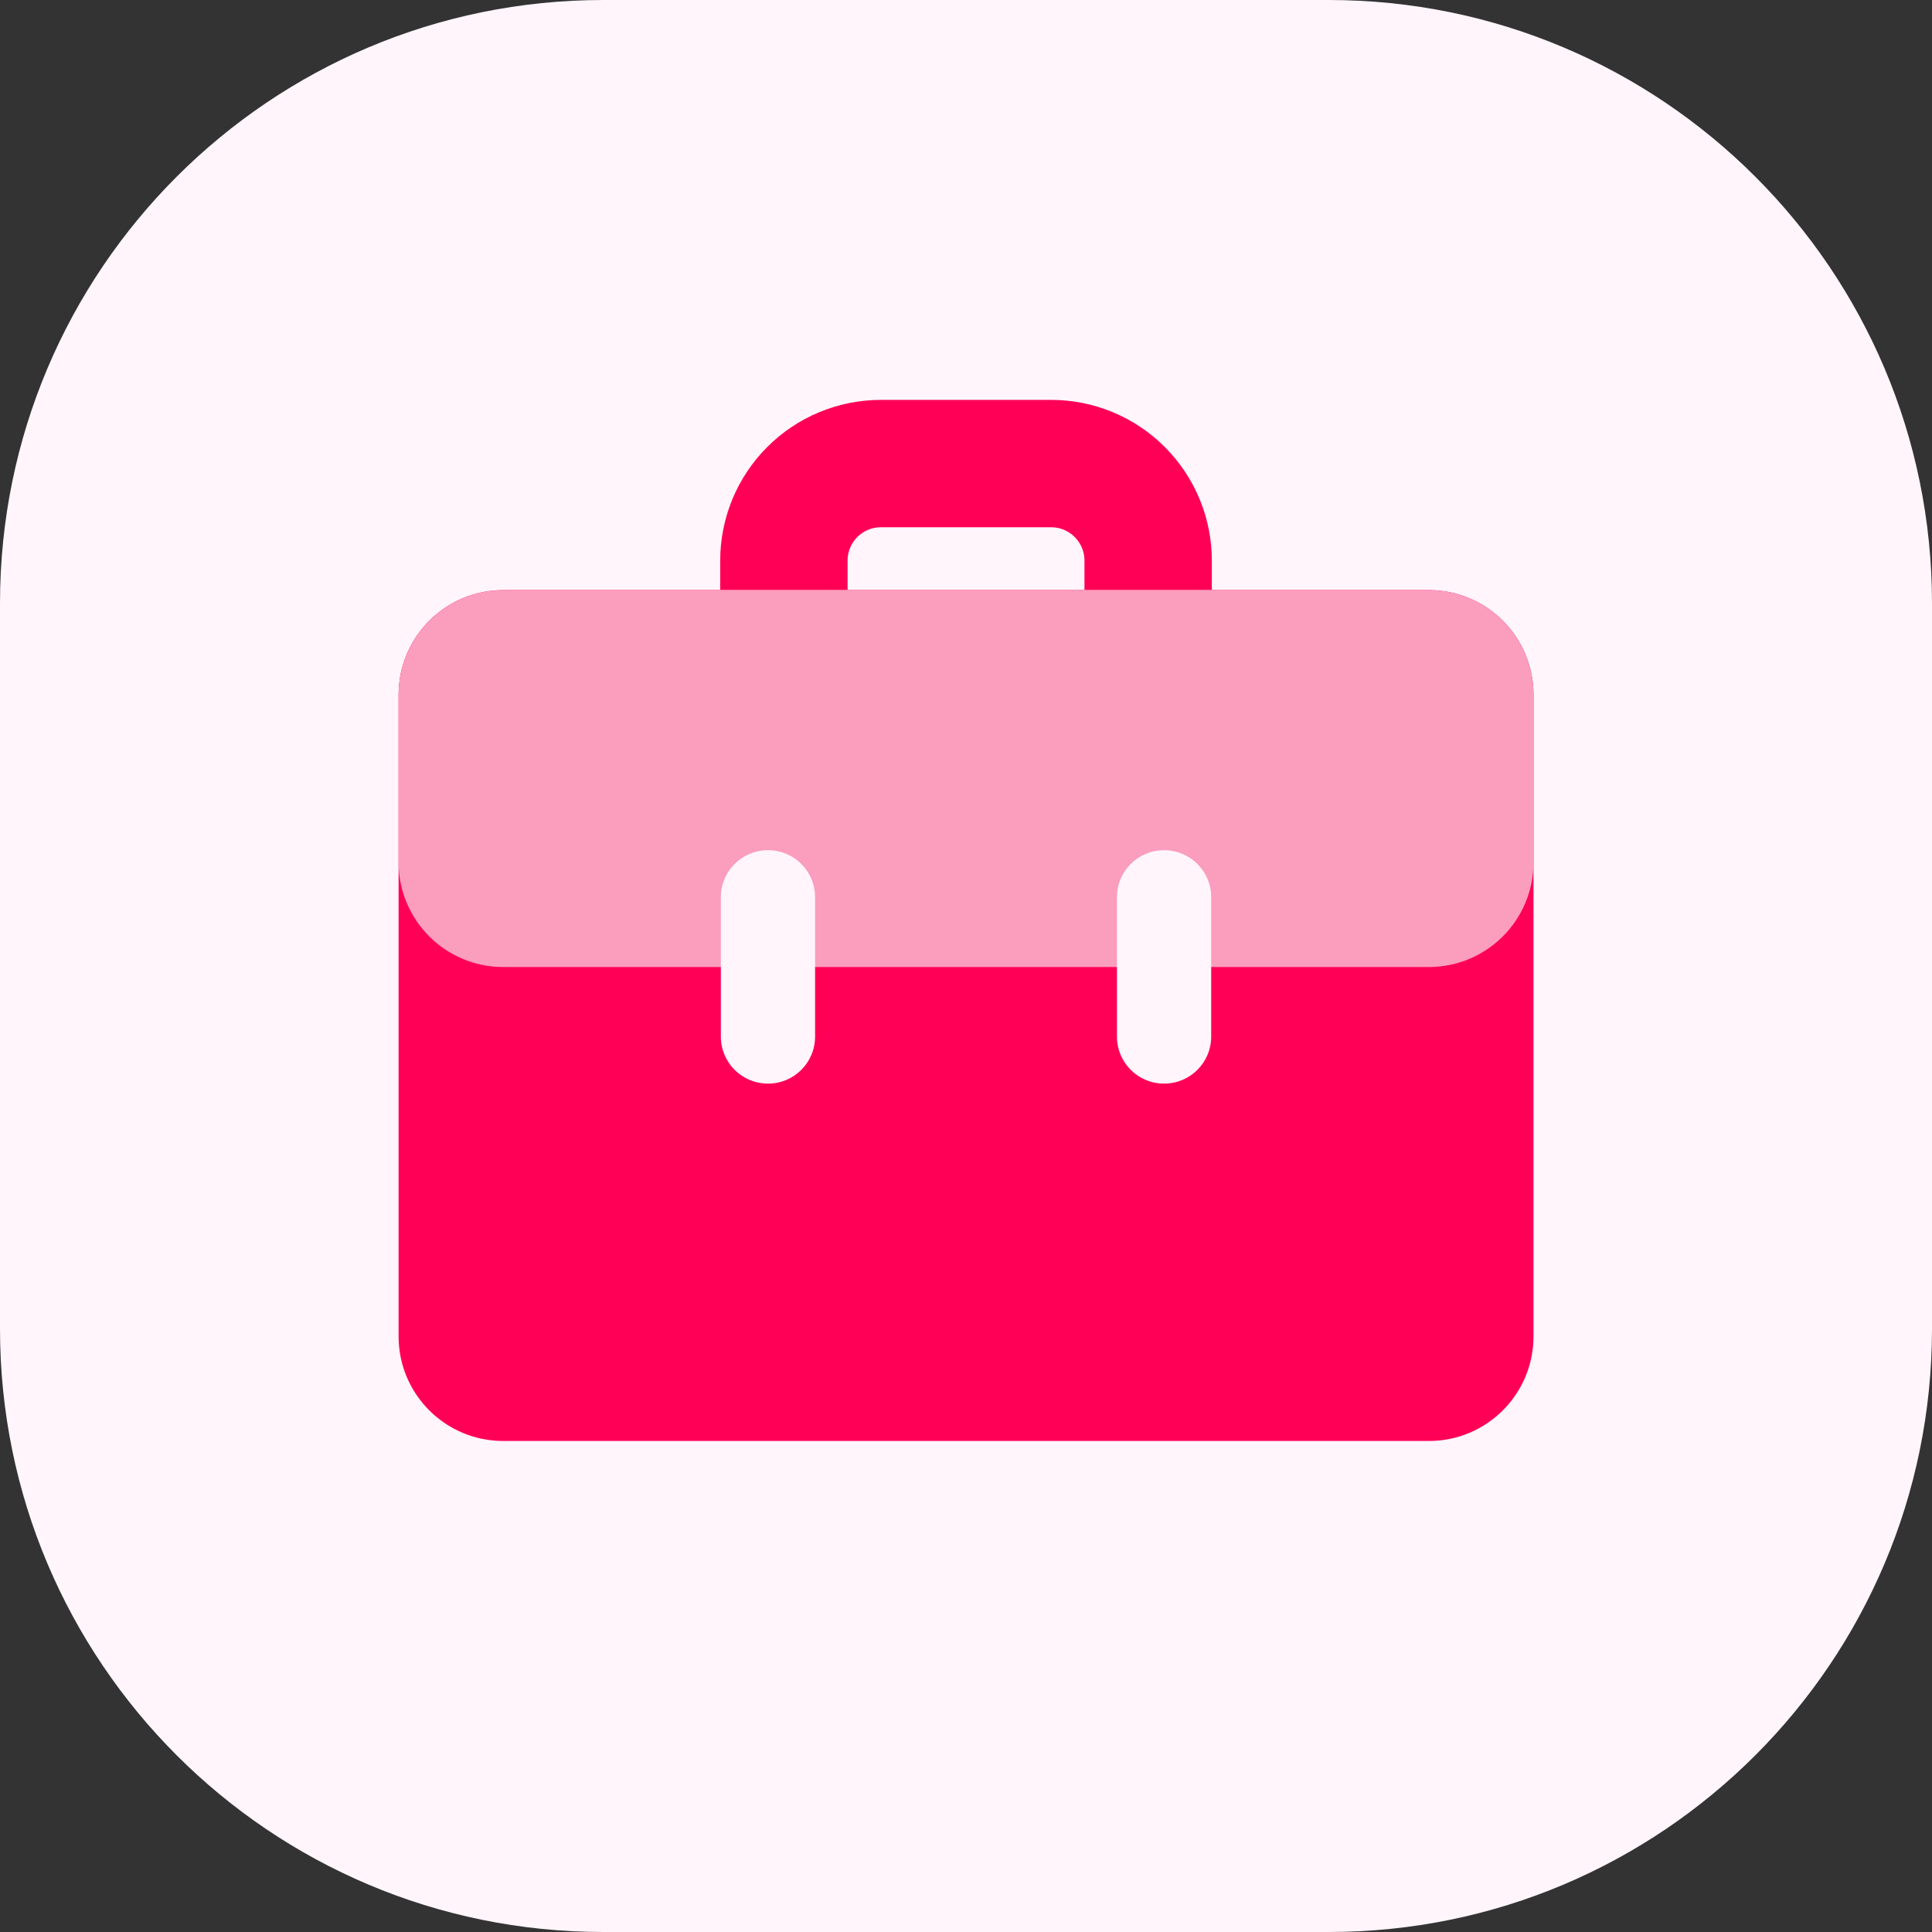
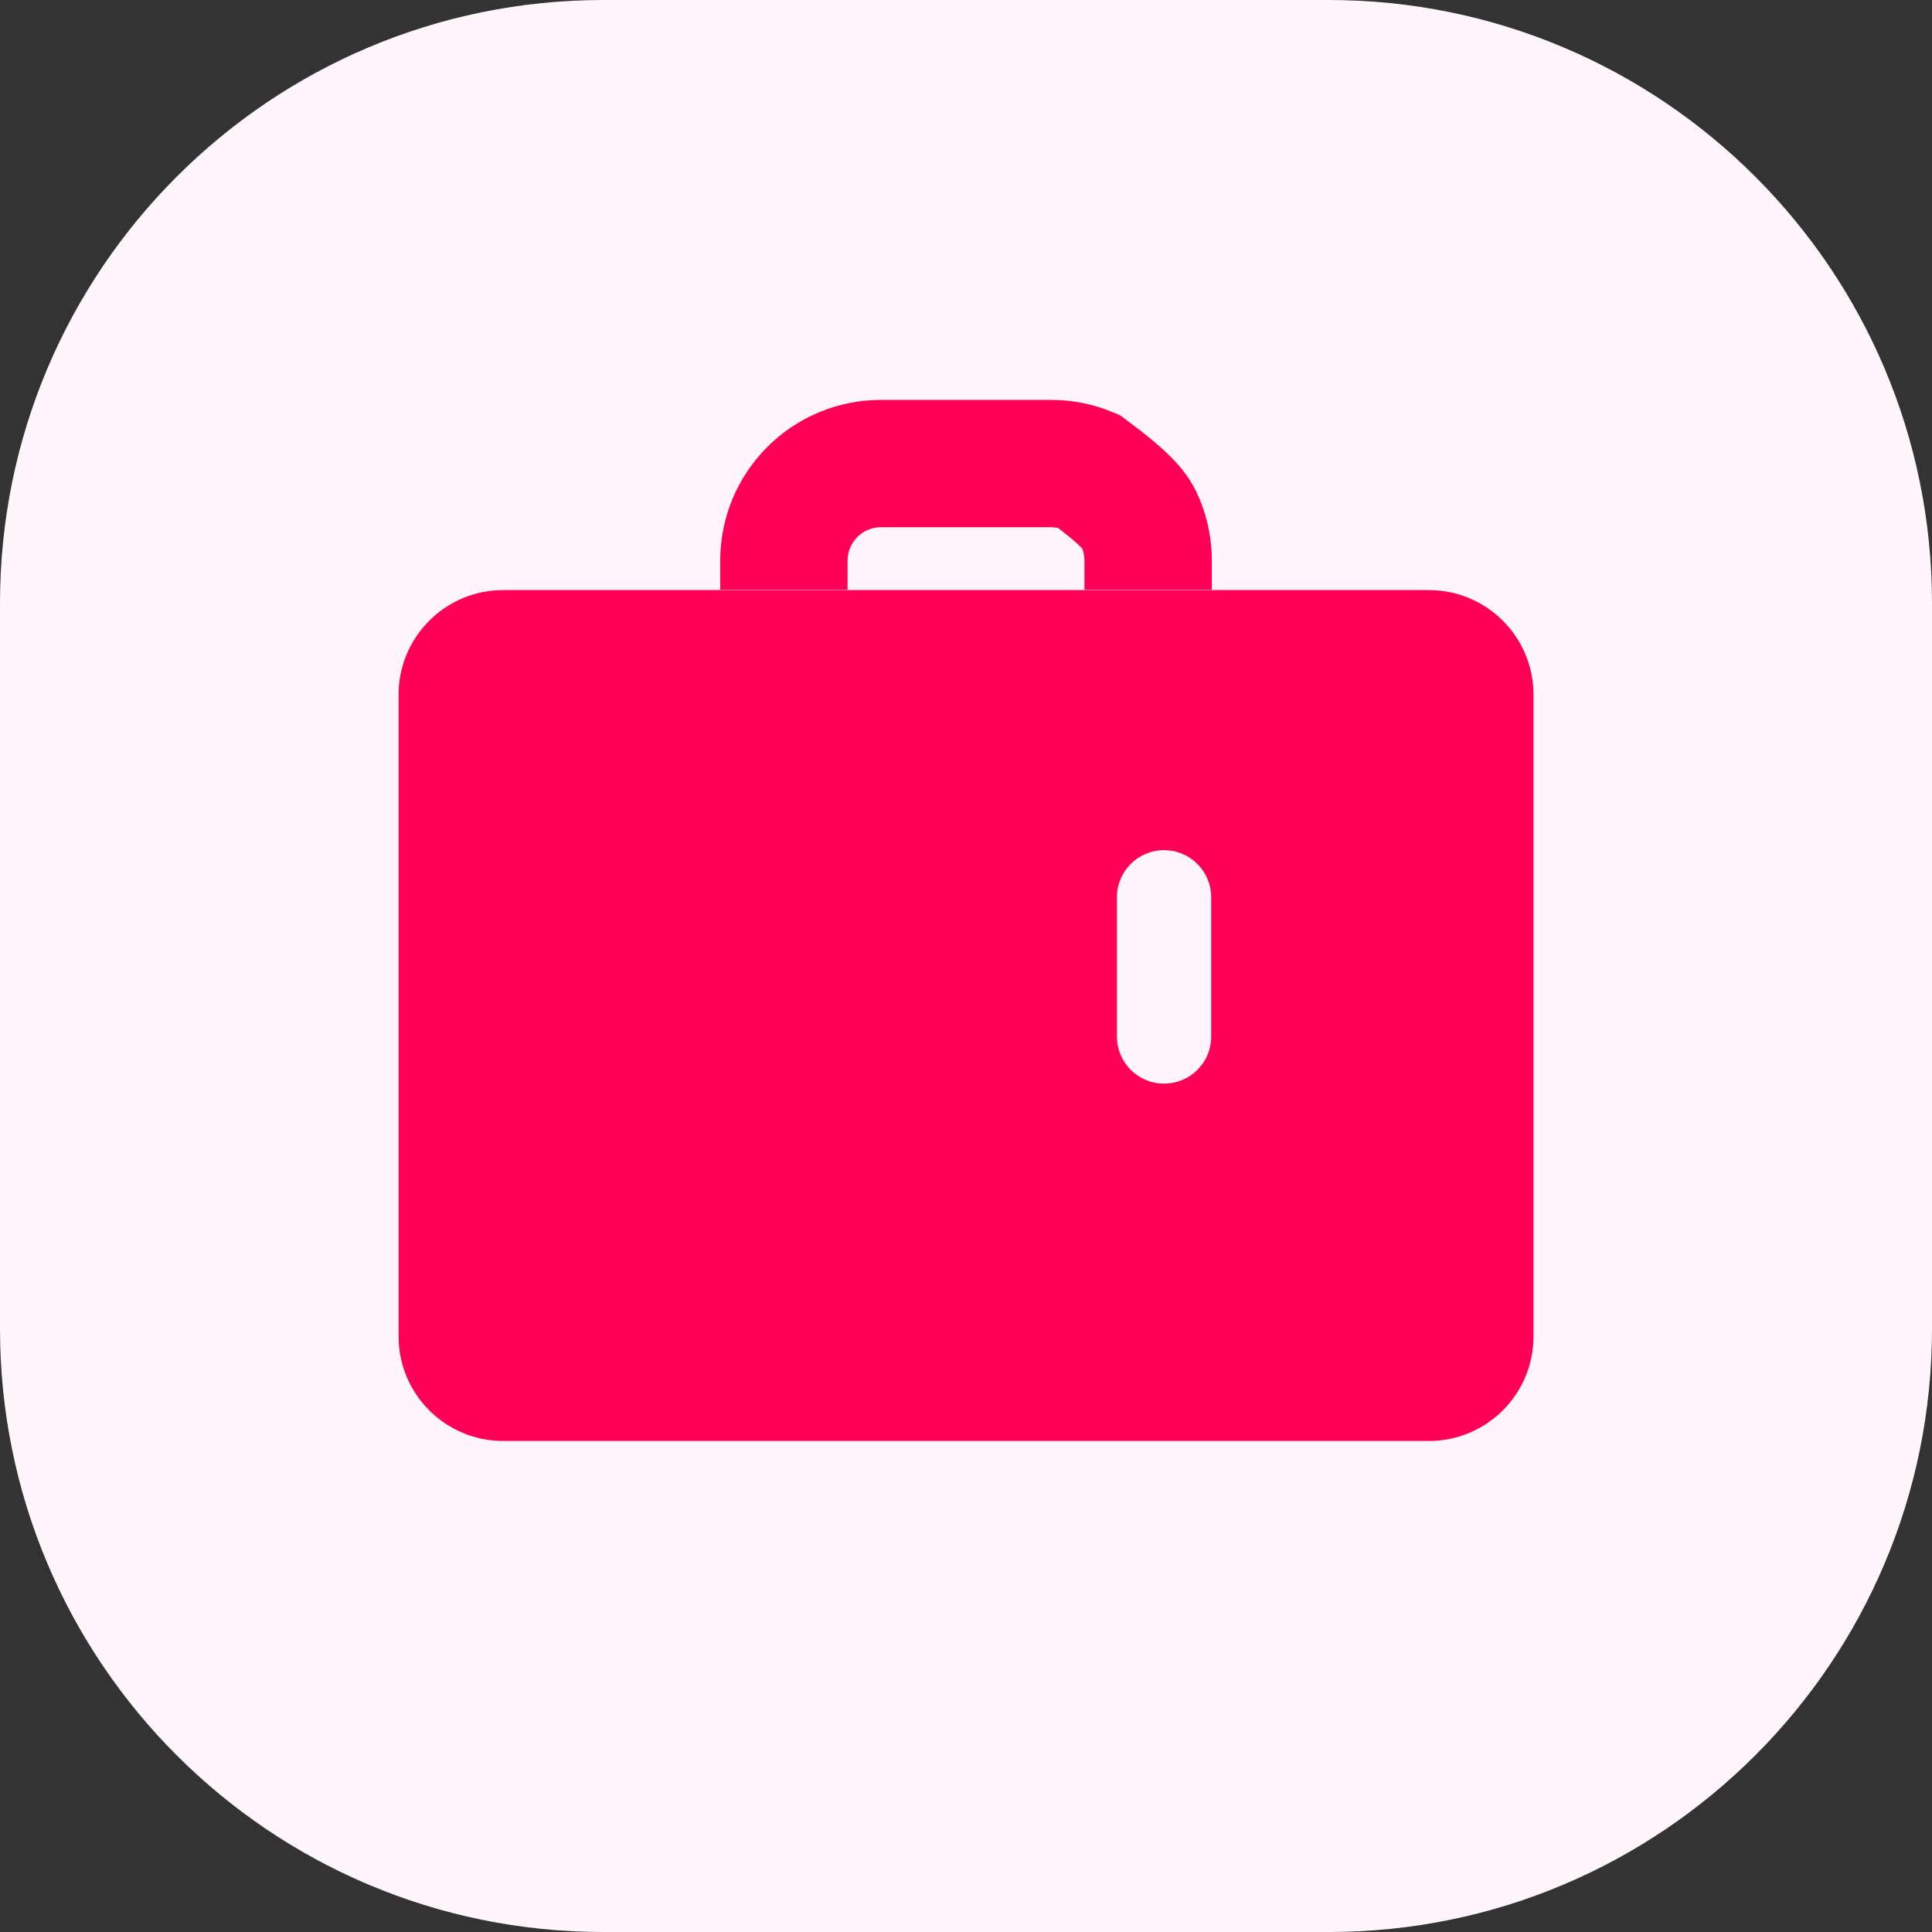
<svg xmlns="http://www.w3.org/2000/svg" width="54" height="54" viewBox="0 0 54 54" fill="none">
  <rect x="0" y="0" width="54" height="54" fill="#333333" stroke="none" />
  <path d="M37.138 0H16.862C7.549 0 0 7.549 0 16.862V37.138C0 46.451 7.549 54 16.862 54H37.138C46.451 54 54 46.451 54 37.138V16.862C54 7.549 46.451 0 37.138 0Z" fill="#FFF5FB" />
  <path d="M39.937 16.493H14.066C12.45 16.493 11.141 17.802 11.141 19.418V37.352C11.141 38.967 12.45 40.276 14.066 40.276H39.937C41.552 40.276 42.862 38.967 42.862 37.352V19.418C42.862 17.802 41.552 16.493 39.937 16.493Z" fill="#FF0056" />
-   <path d="M39.937 16.493H14.066C12.45 16.493 11.141 17.802 11.141 19.418V24.104C11.141 25.719 12.45 27.029 14.066 27.029H39.937C41.552 27.029 42.862 25.719 42.862 24.104V19.418C42.862 17.802 41.552 16.493 39.937 16.493Z" fill="#FB9DBC" />
-   <path d="M21.91 16.485V15.676C21.909 15.319 21.979 14.966 22.114 14.636C22.25 14.306 22.45 14.007 22.702 13.754C22.954 13.501 23.253 13.301 23.583 13.164C23.912 13.027 24.265 12.957 24.622 12.957H29.379C29.736 12.957 30.089 13.027 30.419 13.164C30.748 13.301 31.047 13.501 31.299 13.754C31.551 14.007 31.751 14.306 31.887 14.636C32.023 14.966 32.092 15.319 32.091 15.676V16.485" stroke="#FF0056" stroke-width="3.56" stroke-miterlimit="10" />
-   <path d="M21.469 23.763H21.462C20.736 23.763 20.148 24.351 20.148 25.076V28.974C20.148 29.699 20.736 30.287 21.462 30.287H21.469C22.194 30.287 22.782 29.699 22.782 28.974V25.076C22.782 24.351 22.194 23.763 21.469 23.763Z" fill="#FFF5FB" />
+   <path d="M21.91 16.485V15.676C21.909 15.319 21.979 14.966 22.114 14.636C22.25 14.306 22.45 14.007 22.702 13.754C22.954 13.501 23.253 13.301 23.583 13.164C23.912 13.027 24.265 12.957 24.622 12.957H29.379C29.736 12.957 30.089 13.027 30.419 13.164C31.551 14.007 31.751 14.306 31.887 14.636C32.023 14.966 32.092 15.319 32.091 15.676V16.485" stroke="#FF0056" stroke-width="3.56" stroke-miterlimit="10" />
  <path d="M32.539 23.763H32.532C31.807 23.763 31.219 24.351 31.219 25.076V28.974C31.219 29.699 31.807 30.287 32.532 30.287H32.539C33.265 30.287 33.853 29.699 33.853 28.974V25.076C33.853 24.351 33.265 23.763 32.539 23.763Z" fill="#FFF5FB" />
</svg>